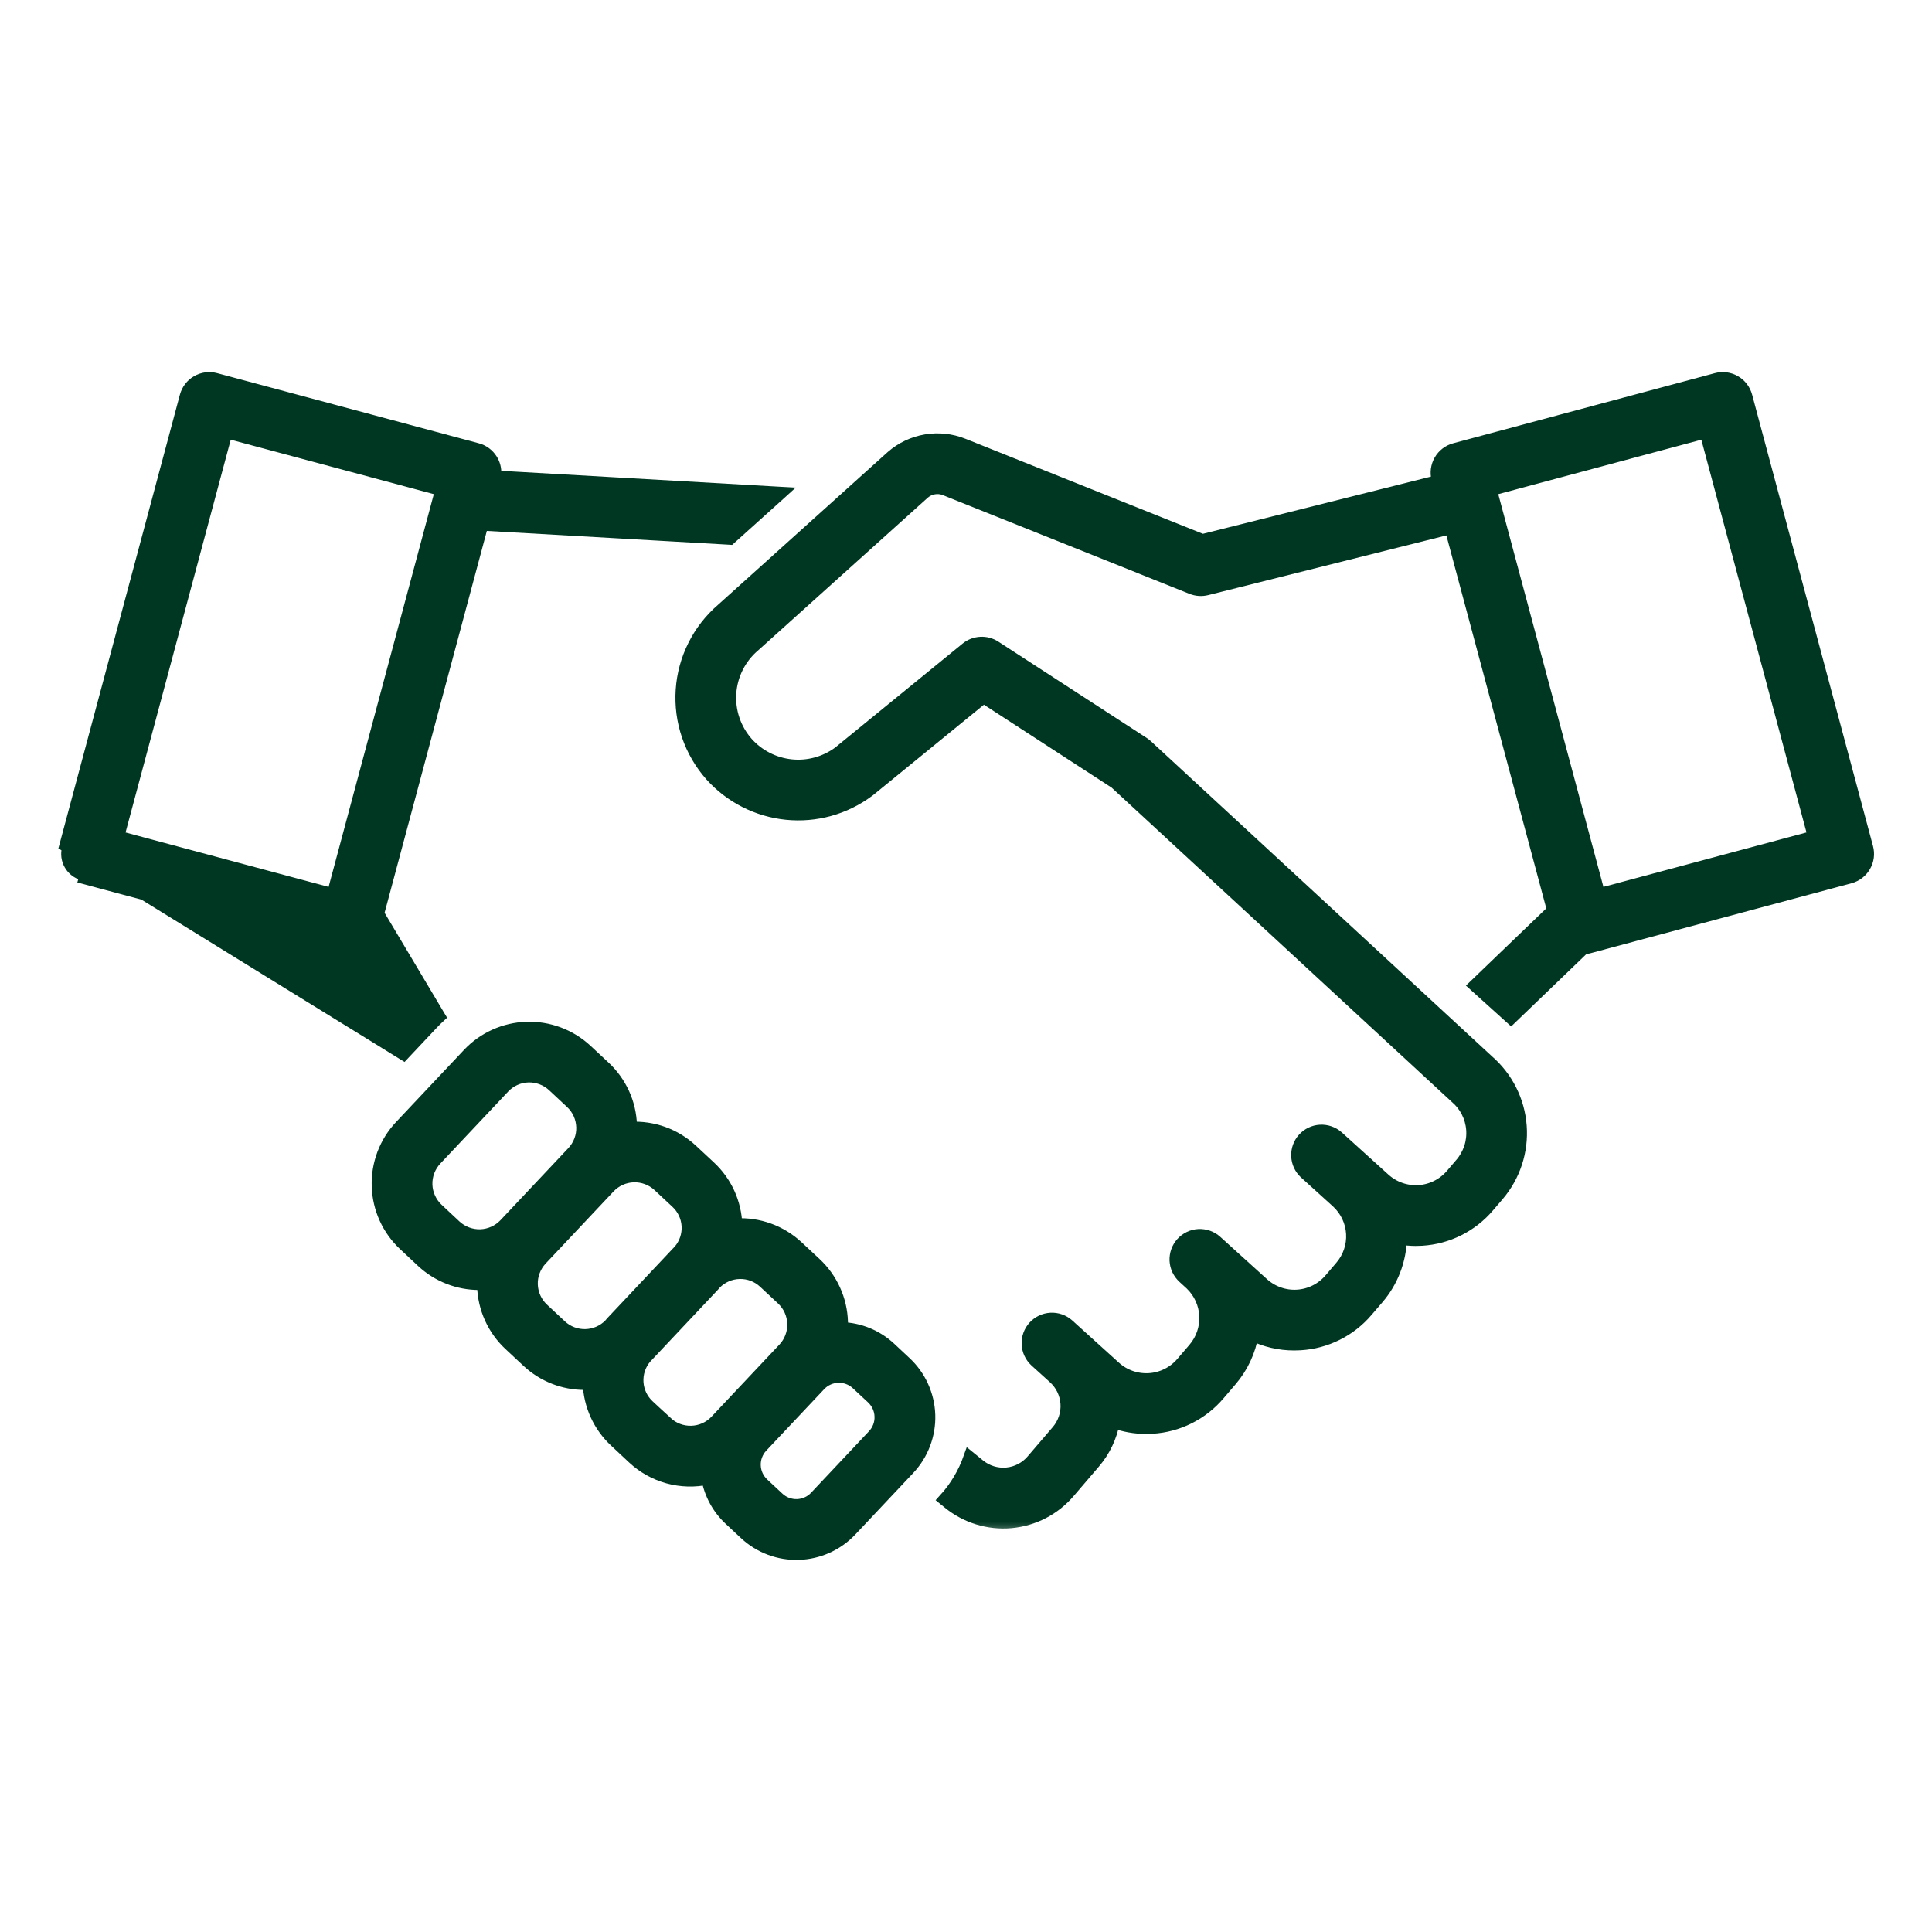
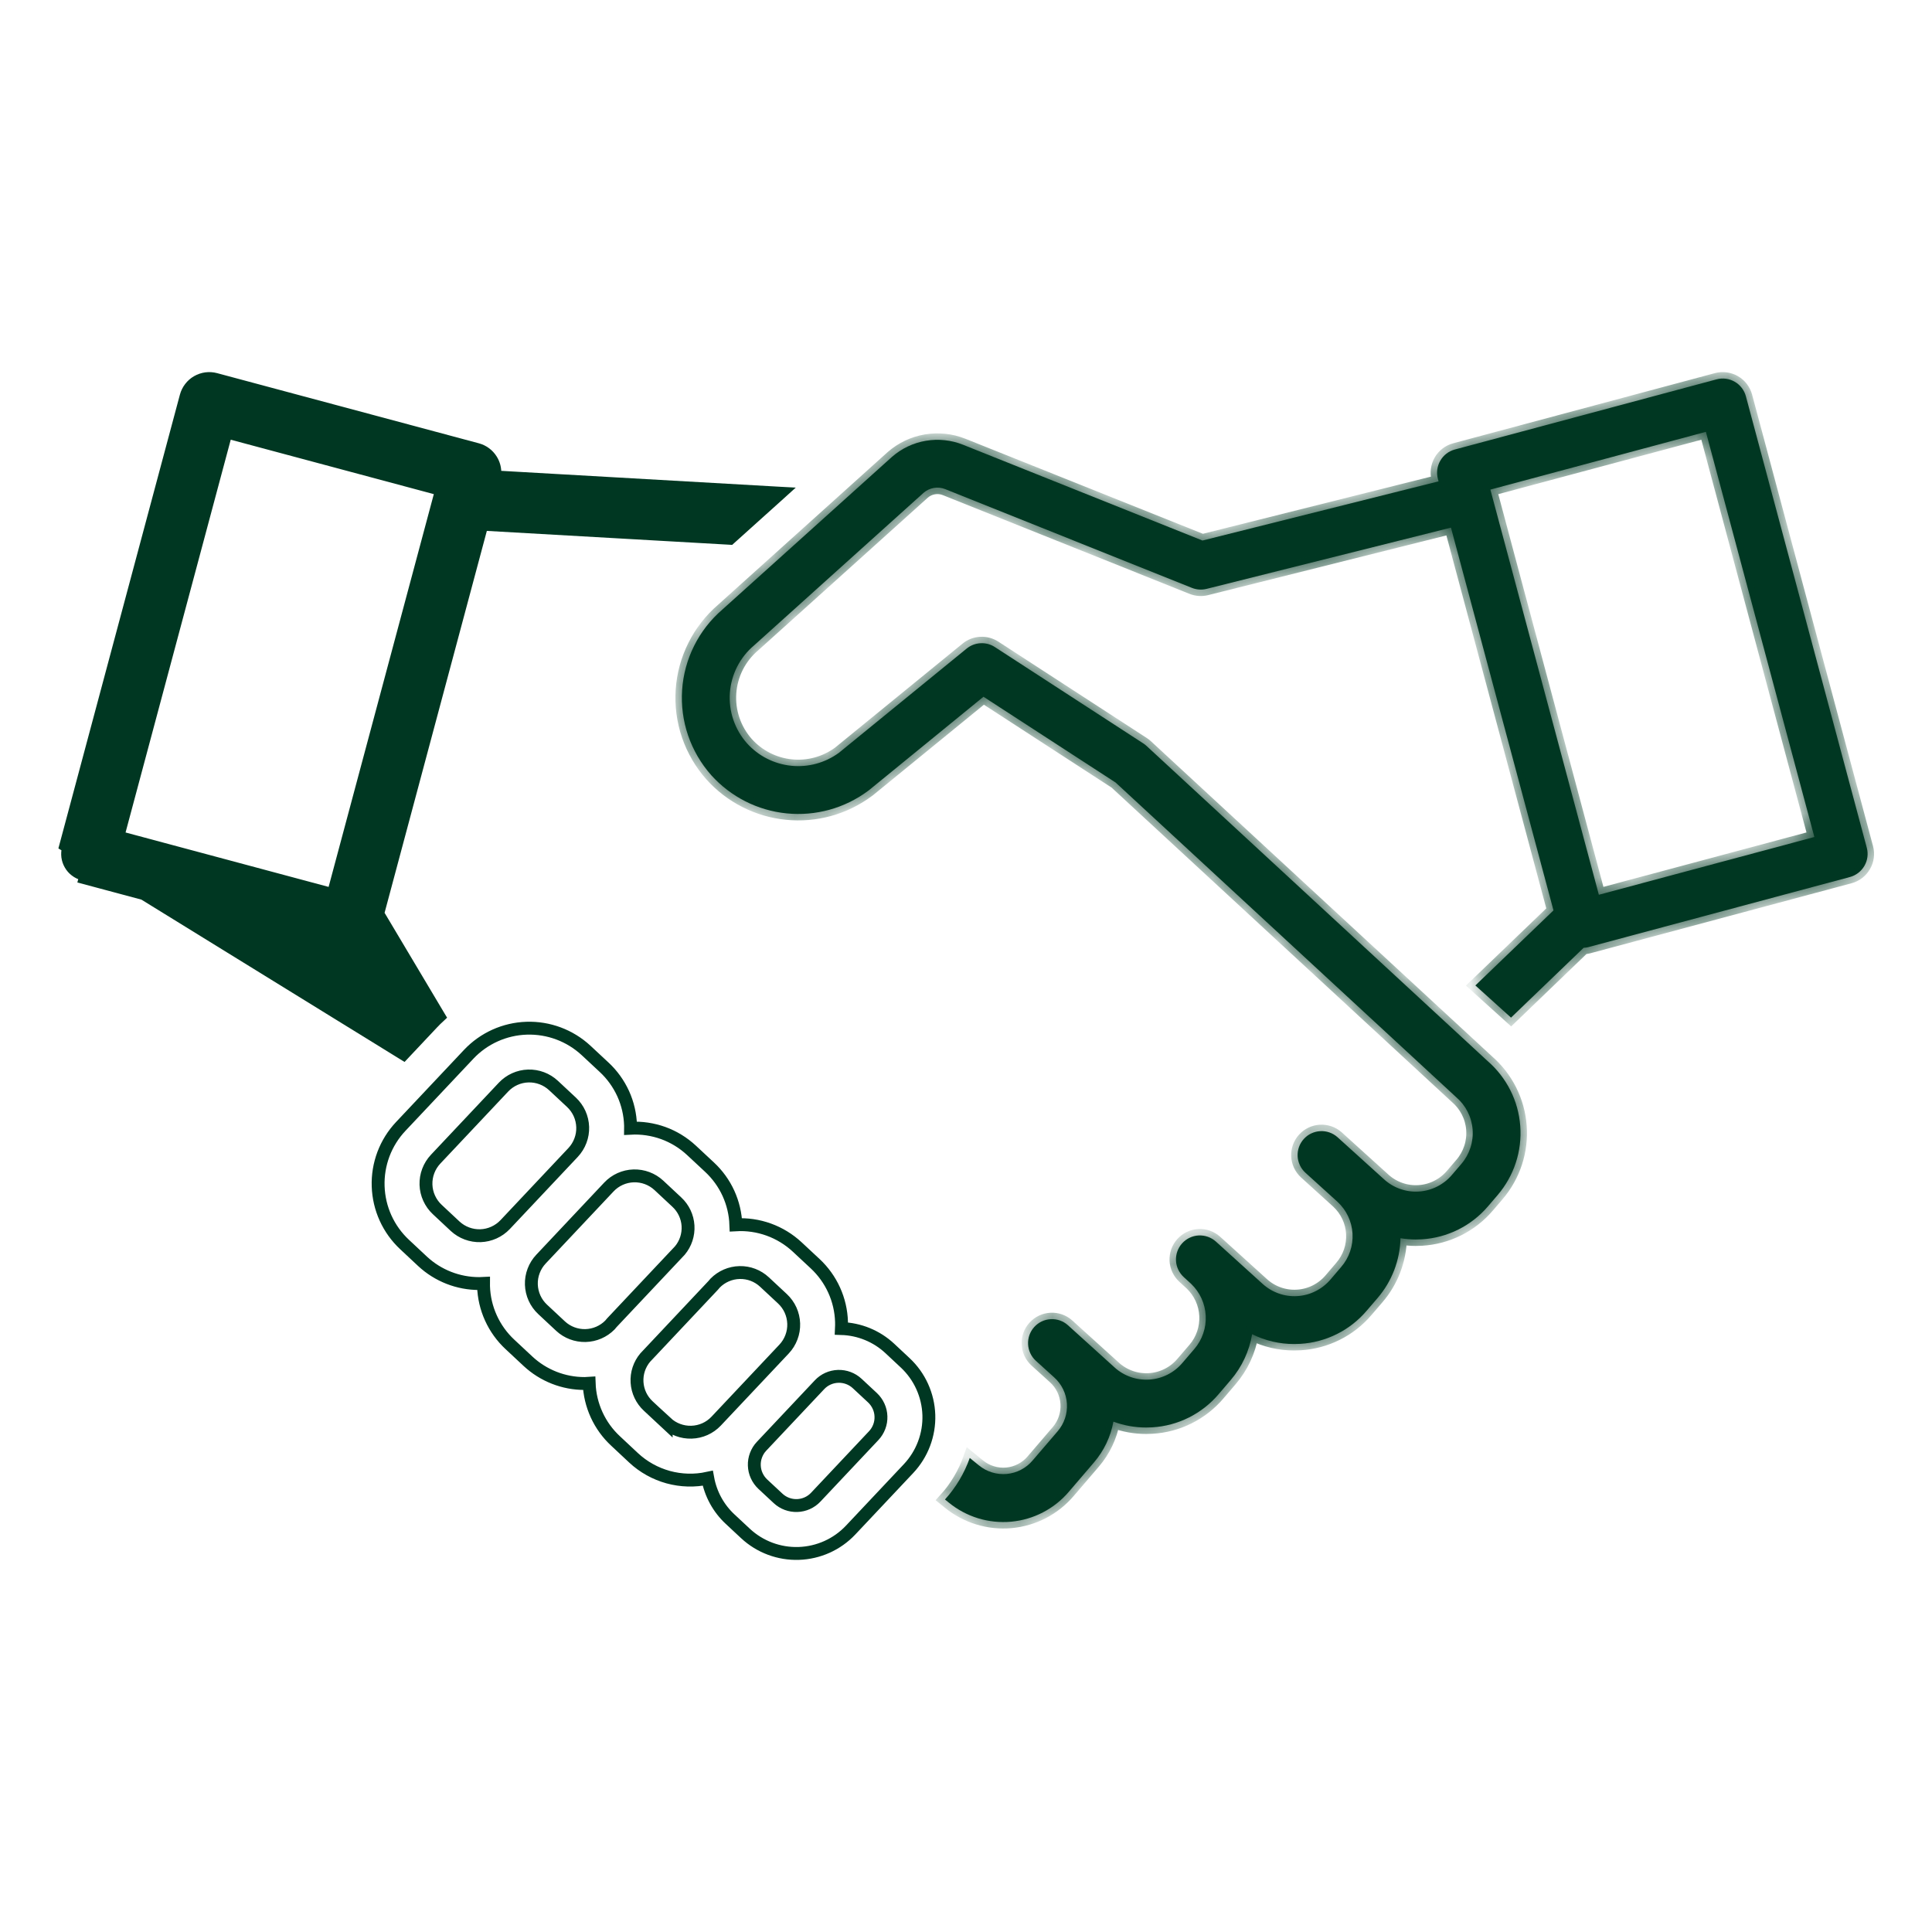
<svg xmlns="http://www.w3.org/2000/svg" width="60" height="60" viewBox="0 0 60 60" fill="none">
  <path d="M12.547 32.852L12.479 32.738L10.539 29.483L2.525 27.335L2.525 27.335L2.551 27.239C2.457 27.213 2.368 27.17 2.291 27.11C2.213 27.051 2.148 26.977 2.1 26.892C2.051 26.808 2.019 26.714 2.006 26.617C1.994 26.52 2 26.422 2.025 26.328L12.547 32.852ZM12.547 32.852L12.638 32.755L13.546 31.79L13.547 31.79C13.578 31.756 13.61 31.727 13.645 31.694C13.662 31.678 13.681 31.661 13.7 31.643L13.758 31.588L13.717 31.52L11.836 28.363L15.044 16.383L22.66 16.817L22.702 16.82L22.733 16.792L24.29 15.391L24.468 15.23L24.228 15.217L15.468 14.717C15.476 14.545 15.432 14.374 15.339 14.228C15.227 14.049 15.051 13.919 14.847 13.864L14.847 13.864L6.717 11.685L6.717 11.685C6.61 11.656 6.499 11.649 6.389 11.663C6.279 11.678 6.173 11.714 6.077 11.769C5.981 11.824 5.897 11.898 5.83 11.986C5.762 12.074 5.713 12.174 5.684 12.281C5.684 12.281 5.684 12.281 5.684 12.281L1.929 26.302L12.547 32.852ZM3.777 25.924L7.095 13.533L13.595 15.275L10.276 27.666L3.777 25.924Z" fill="#003722" stroke="#003722" stroke-width="0.2" />
  <mask id="path-2-outside-1_713_1695" maskUnits="userSpaceOnUse" x="20.176" y="10.756" width="39" height="37" fill="black">
-     <rect fill="white" x="20.176" y="10.756" width="39" height="37" />
    <path d="M57.975 26.328L54.22 12.307C54.195 12.213 54.151 12.124 54.092 12.047C54.032 11.969 53.958 11.904 53.874 11.856C53.789 11.807 53.696 11.775 53.599 11.762C53.502 11.749 53.404 11.756 53.31 11.781L45.181 13.96C44.991 14.011 44.828 14.136 44.73 14.307C44.631 14.478 44.604 14.681 44.655 14.871L44.676 14.949L37.344 16.787L29.908 13.812C29.541 13.665 29.142 13.623 28.753 13.689C28.363 13.755 28 13.928 27.703 14.187L22.434 18.93C22.07 19.243 21.772 19.625 21.558 20.054C21.343 20.483 21.216 20.95 21.184 21.429C21.152 21.907 21.215 22.388 21.37 22.842C21.526 23.296 21.77 23.714 22.088 24.073C22.693 24.746 23.527 25.17 24.428 25.26C25.328 25.351 26.23 25.102 26.957 24.562L26.982 24.544L30.543 21.638L34.646 24.302L45.221 34.072C45.368 34.197 45.489 34.35 45.577 34.522C45.665 34.694 45.718 34.882 45.733 35.075C45.748 35.268 45.725 35.462 45.665 35.645C45.605 35.829 45.51 35.999 45.384 36.146L45.087 36.493C44.959 36.642 44.803 36.764 44.627 36.852C44.452 36.94 44.26 36.992 44.065 37.004C43.869 37.017 43.672 36.99 43.487 36.925C43.301 36.86 43.131 36.759 42.985 36.627L41.533 35.313C41.387 35.184 41.195 35.118 41 35.129C40.805 35.14 40.622 35.227 40.491 35.372C40.359 35.517 40.291 35.708 40.299 35.904C40.308 36.099 40.393 36.283 40.536 36.416L41.537 37.323C41.815 37.58 41.983 37.935 42.004 38.313C42.025 38.691 41.898 39.063 41.65 39.349L41.316 39.74C41.188 39.889 41.032 40.011 40.856 40.099C40.681 40.187 40.489 40.239 40.293 40.251C40.097 40.264 39.901 40.237 39.716 40.172C39.53 40.107 39.36 40.006 39.214 39.874L37.763 38.56C37.69 38.494 37.606 38.444 37.514 38.411C37.422 38.378 37.324 38.364 37.227 38.368C37.129 38.373 37.034 38.397 36.946 38.439C36.857 38.481 36.778 38.54 36.713 38.612C36.647 38.685 36.597 38.769 36.564 38.861C36.531 38.953 36.517 39.051 36.521 39.148C36.526 39.246 36.55 39.342 36.592 39.43C36.634 39.518 36.693 39.597 36.765 39.663L36.994 39.873C37.265 40.133 37.426 40.487 37.445 40.863C37.463 41.238 37.337 41.607 37.093 41.892L36.715 42.333C36.588 42.482 36.432 42.604 36.256 42.692C36.08 42.78 35.889 42.832 35.693 42.844C35.497 42.856 35.3 42.83 35.115 42.765C34.93 42.7 34.759 42.599 34.614 42.467L33.162 41.153C33.015 41.023 32.824 40.957 32.629 40.968C32.433 40.979 32.25 41.067 32.119 41.212C31.988 41.357 31.919 41.548 31.928 41.743C31.936 41.938 32.021 42.123 32.165 42.256L32.739 42.776C32.972 42.986 33.114 43.278 33.134 43.591C33.154 43.904 33.05 44.212 32.846 44.45L32.069 45.356C31.867 45.596 31.578 45.746 31.266 45.775C30.953 45.803 30.642 45.707 30.4 45.508L30.117 45.278C29.948 45.755 29.687 46.194 29.347 46.568L29.463 46.662C30.006 47.107 30.701 47.321 31.4 47.258C32.099 47.194 32.745 46.858 33.199 46.322L33.975 45.416C34.284 45.055 34.492 44.619 34.578 44.151C34.904 44.272 35.248 44.333 35.594 44.333C35.659 44.333 35.723 44.331 35.787 44.327C36.182 44.303 36.567 44.2 36.92 44.023C37.274 43.846 37.588 43.6 37.844 43.299L38.221 42.858C38.568 42.453 38.798 41.961 38.886 41.435C39.292 41.637 39.739 41.741 40.193 41.74C40.257 41.74 40.321 41.738 40.386 41.734C40.78 41.71 41.166 41.607 41.519 41.43C41.873 41.254 42.187 41.007 42.443 40.706L42.778 40.316C43.225 39.797 43.478 39.139 43.493 38.454C43.649 38.48 43.806 38.493 43.964 38.494C44.028 38.494 44.092 38.492 44.157 38.488C44.551 38.464 44.937 38.361 45.29 38.184C45.644 38.007 45.958 37.761 46.214 37.46L46.511 37.113C47.019 36.519 47.272 35.748 47.213 34.968C47.155 34.188 46.79 33.464 46.199 32.952L35.607 23.166C35.576 23.137 35.542 23.111 35.507 23.088L30.895 20.094C30.764 20.009 30.608 19.967 30.451 19.976C30.294 19.984 30.143 20.042 30.021 20.142L26.053 23.379C25.625 23.692 25.096 23.836 24.569 23.781C24.041 23.726 23.553 23.478 23.198 23.083C23.01 22.871 22.866 22.623 22.775 22.355C22.683 22.086 22.647 21.802 22.667 21.519C22.687 21.236 22.764 20.96 22.892 20.707C23.021 20.454 23.198 20.229 23.415 20.046L28.684 15.303C28.775 15.225 28.886 15.173 29.004 15.153C29.123 15.133 29.244 15.146 29.356 15.191L37.016 18.257C37.161 18.315 37.321 18.326 37.472 18.288L45.061 16.386L48.245 28.273L45.819 30.604L46.926 31.603L49.181 29.435C49.227 29.433 49.274 29.427 49.32 29.416L57.449 27.237C57.639 27.186 57.801 27.062 57.9 26.891C57.999 26.721 58.026 26.518 57.975 26.328ZM49.654 27.788L46.285 15.205L52.978 13.411L56.347 25.994L49.654 27.788Z" />
  </mask>
  <path d="M57.975 26.328L54.22 12.307C54.195 12.213 54.151 12.124 54.092 12.047C54.032 11.969 53.958 11.904 53.874 11.856C53.789 11.807 53.696 11.775 53.599 11.762C53.502 11.749 53.404 11.756 53.31 11.781L45.181 13.96C44.991 14.011 44.828 14.136 44.73 14.307C44.631 14.478 44.604 14.681 44.655 14.871L44.676 14.949L37.344 16.787L29.908 13.812C29.541 13.665 29.142 13.623 28.753 13.689C28.363 13.755 28 13.928 27.703 14.187L22.434 18.93C22.07 19.243 21.772 19.625 21.558 20.054C21.343 20.483 21.216 20.95 21.184 21.429C21.152 21.907 21.215 22.388 21.37 22.842C21.526 23.296 21.77 23.714 22.088 24.073C22.693 24.746 23.527 25.17 24.428 25.26C25.328 25.351 26.23 25.102 26.957 24.562L26.982 24.544L30.543 21.638L34.646 24.302L45.221 34.072C45.368 34.197 45.489 34.35 45.577 34.522C45.665 34.694 45.718 34.882 45.733 35.075C45.748 35.268 45.725 35.462 45.665 35.645C45.605 35.829 45.51 35.999 45.384 36.146L45.087 36.493C44.959 36.642 44.803 36.764 44.627 36.852C44.452 36.94 44.26 36.992 44.065 37.004C43.869 37.017 43.672 36.99 43.487 36.925C43.301 36.86 43.131 36.759 42.985 36.627L41.533 35.313C41.387 35.184 41.195 35.118 41 35.129C40.805 35.14 40.622 35.227 40.491 35.372C40.359 35.517 40.291 35.708 40.299 35.904C40.308 36.099 40.393 36.283 40.536 36.416L41.537 37.323C41.815 37.58 41.983 37.935 42.004 38.313C42.025 38.691 41.898 39.063 41.65 39.349L41.316 39.74C41.188 39.889 41.032 40.011 40.856 40.099C40.681 40.187 40.489 40.239 40.293 40.251C40.097 40.264 39.901 40.237 39.716 40.172C39.53 40.107 39.36 40.006 39.214 39.874L37.763 38.56C37.69 38.494 37.606 38.444 37.514 38.411C37.422 38.378 37.324 38.364 37.227 38.368C37.129 38.373 37.034 38.397 36.946 38.439C36.857 38.481 36.778 38.54 36.713 38.612C36.647 38.685 36.597 38.769 36.564 38.861C36.531 38.953 36.517 39.051 36.521 39.148C36.526 39.246 36.55 39.342 36.592 39.43C36.634 39.518 36.693 39.597 36.765 39.663L36.994 39.873C37.265 40.133 37.426 40.487 37.445 40.863C37.463 41.238 37.337 41.607 37.093 41.892L36.715 42.333C36.588 42.482 36.432 42.604 36.256 42.692C36.08 42.78 35.889 42.832 35.693 42.844C35.497 42.856 35.3 42.83 35.115 42.765C34.93 42.7 34.759 42.599 34.614 42.467L33.162 41.153C33.015 41.023 32.824 40.957 32.629 40.968C32.433 40.979 32.25 41.067 32.119 41.212C31.988 41.357 31.919 41.548 31.928 41.743C31.936 41.938 32.021 42.123 32.165 42.256L32.739 42.776C32.972 42.986 33.114 43.278 33.134 43.591C33.154 43.904 33.05 44.212 32.846 44.45L32.069 45.356C31.867 45.596 31.578 45.746 31.266 45.775C30.953 45.803 30.642 45.707 30.4 45.508L30.117 45.278C29.948 45.755 29.687 46.194 29.347 46.568L29.463 46.662C30.006 47.107 30.701 47.321 31.4 47.258C32.099 47.194 32.745 46.858 33.199 46.322L33.975 45.416C34.284 45.055 34.492 44.619 34.578 44.151C34.904 44.272 35.248 44.333 35.594 44.333C35.659 44.333 35.723 44.331 35.787 44.327C36.182 44.303 36.567 44.2 36.92 44.023C37.274 43.846 37.588 43.6 37.844 43.299L38.221 42.858C38.568 42.453 38.798 41.961 38.886 41.435C39.292 41.637 39.739 41.741 40.193 41.74C40.257 41.74 40.321 41.738 40.386 41.734C40.78 41.71 41.166 41.607 41.519 41.43C41.873 41.254 42.187 41.007 42.443 40.706L42.778 40.316C43.225 39.797 43.478 39.139 43.493 38.454C43.649 38.48 43.806 38.493 43.964 38.494C44.028 38.494 44.092 38.492 44.157 38.488C44.551 38.464 44.937 38.361 45.29 38.184C45.644 38.007 45.958 37.761 46.214 37.46L46.511 37.113C47.019 36.519 47.272 35.748 47.213 34.968C47.155 34.188 46.79 33.464 46.199 32.952L35.607 23.166C35.576 23.137 35.542 23.111 35.507 23.088L30.895 20.094C30.764 20.009 30.608 19.967 30.451 19.976C30.294 19.984 30.143 20.042 30.021 20.142L26.053 23.379C25.625 23.692 25.096 23.836 24.569 23.781C24.041 23.726 23.553 23.478 23.198 23.083C23.01 22.871 22.866 22.623 22.775 22.355C22.683 22.086 22.647 21.802 22.667 21.519C22.687 21.236 22.764 20.96 22.892 20.707C23.021 20.454 23.198 20.229 23.415 20.046L28.684 15.303C28.775 15.225 28.886 15.173 29.004 15.153C29.123 15.133 29.244 15.146 29.356 15.191L37.016 18.257C37.161 18.315 37.321 18.326 37.472 18.288L45.061 16.386L48.245 28.273L45.819 30.604L46.926 31.603L49.181 29.435C49.227 29.433 49.274 29.427 49.32 29.416L57.449 27.237C57.639 27.186 57.801 27.062 57.9 26.891C57.999 26.721 58.026 26.518 57.975 26.328ZM49.654 27.788L46.285 15.205L52.978 13.411L56.347 25.994L49.654 27.788Z" fill="#003722" />
  <path d="M57.975 26.328L54.22 12.307C54.195 12.213 54.151 12.124 54.092 12.047C54.032 11.969 53.958 11.904 53.874 11.856C53.789 11.807 53.696 11.775 53.599 11.762C53.502 11.749 53.404 11.756 53.31 11.781L45.181 13.96C44.991 14.011 44.828 14.136 44.73 14.307C44.631 14.478 44.604 14.681 44.655 14.871L44.676 14.949L37.344 16.787L29.908 13.812C29.541 13.665 29.142 13.623 28.753 13.689C28.363 13.755 28 13.928 27.703 14.187L22.434 18.93C22.07 19.243 21.772 19.625 21.558 20.054C21.343 20.483 21.216 20.95 21.184 21.429C21.152 21.907 21.215 22.388 21.37 22.842C21.526 23.296 21.77 23.714 22.088 24.073C22.693 24.746 23.527 25.17 24.428 25.26C25.328 25.351 26.23 25.102 26.957 24.562L26.982 24.544L30.543 21.638L34.646 24.302L45.221 34.072C45.368 34.197 45.489 34.35 45.577 34.522C45.665 34.694 45.718 34.882 45.733 35.075C45.748 35.268 45.725 35.462 45.665 35.645C45.605 35.829 45.51 35.999 45.384 36.146L45.087 36.493C44.959 36.642 44.803 36.764 44.627 36.852C44.452 36.94 44.26 36.992 44.065 37.004C43.869 37.017 43.672 36.99 43.487 36.925C43.301 36.86 43.131 36.759 42.985 36.627L41.533 35.313C41.387 35.184 41.195 35.118 41 35.129C40.805 35.14 40.622 35.227 40.491 35.372C40.359 35.517 40.291 35.708 40.299 35.904C40.308 36.099 40.393 36.283 40.536 36.416L41.537 37.323C41.815 37.58 41.983 37.935 42.004 38.313C42.025 38.691 41.898 39.063 41.65 39.349L41.316 39.74C41.188 39.889 41.032 40.011 40.856 40.099C40.681 40.187 40.489 40.239 40.293 40.251C40.097 40.264 39.901 40.237 39.716 40.172C39.53 40.107 39.36 40.006 39.214 39.874L37.763 38.56C37.69 38.494 37.606 38.444 37.514 38.411C37.422 38.378 37.324 38.364 37.227 38.368C37.129 38.373 37.034 38.397 36.946 38.439C36.857 38.481 36.778 38.54 36.713 38.612C36.647 38.685 36.597 38.769 36.564 38.861C36.531 38.953 36.517 39.051 36.521 39.148C36.526 39.246 36.55 39.342 36.592 39.43C36.634 39.518 36.693 39.597 36.765 39.663L36.994 39.873C37.265 40.133 37.426 40.487 37.445 40.863C37.463 41.238 37.337 41.607 37.093 41.892L36.715 42.333C36.588 42.482 36.432 42.604 36.256 42.692C36.08 42.78 35.889 42.832 35.693 42.844C35.497 42.856 35.3 42.83 35.115 42.765C34.93 42.7 34.759 42.599 34.614 42.467L33.162 41.153C33.015 41.023 32.824 40.957 32.629 40.968C32.433 40.979 32.25 41.067 32.119 41.212C31.988 41.357 31.919 41.548 31.928 41.743C31.936 41.938 32.021 42.123 32.165 42.256L32.739 42.776C32.972 42.986 33.114 43.278 33.134 43.591C33.154 43.904 33.05 44.212 32.846 44.45L32.069 45.356C31.867 45.596 31.578 45.746 31.266 45.775C30.953 45.803 30.642 45.707 30.4 45.508L30.117 45.278C29.948 45.755 29.687 46.194 29.347 46.568L29.463 46.662C30.006 47.107 30.701 47.321 31.4 47.258C32.099 47.194 32.745 46.858 33.199 46.322L33.975 45.416C34.284 45.055 34.492 44.619 34.578 44.151C34.904 44.272 35.248 44.333 35.594 44.333C35.659 44.333 35.723 44.331 35.787 44.327C36.182 44.303 36.567 44.2 36.92 44.023C37.274 43.846 37.588 43.6 37.844 43.299L38.221 42.858C38.568 42.453 38.798 41.961 38.886 41.435C39.292 41.637 39.739 41.741 40.193 41.74C40.257 41.74 40.321 41.738 40.386 41.734C40.78 41.71 41.166 41.607 41.519 41.43C41.873 41.254 42.187 41.007 42.443 40.706L42.778 40.316C43.225 39.797 43.478 39.139 43.493 38.454C43.649 38.48 43.806 38.493 43.964 38.494C44.028 38.494 44.092 38.492 44.157 38.488C44.551 38.464 44.937 38.361 45.29 38.184C45.644 38.007 45.958 37.761 46.214 37.46L46.511 37.113C47.019 36.519 47.272 35.748 47.213 34.968C47.155 34.188 46.79 33.464 46.199 32.952L35.607 23.166C35.576 23.137 35.542 23.111 35.507 23.088L30.895 20.094C30.764 20.009 30.608 19.967 30.451 19.976C30.294 19.984 30.143 20.042 30.021 20.142L26.053 23.379C25.625 23.692 25.096 23.836 24.569 23.781C24.041 23.726 23.553 23.478 23.198 23.083C23.01 22.871 22.866 22.623 22.775 22.355C22.683 22.086 22.647 21.802 22.667 21.519C22.687 21.236 22.764 20.96 22.892 20.707C23.021 20.454 23.198 20.229 23.415 20.046L28.684 15.303C28.775 15.225 28.886 15.173 29.004 15.153C29.123 15.133 29.244 15.146 29.356 15.191L37.016 18.257C37.161 18.315 37.321 18.326 37.472 18.288L45.061 16.386L48.245 28.273L45.819 30.604L46.926 31.603L49.181 29.435C49.227 29.433 49.274 29.427 49.32 29.416L57.449 27.237C57.639 27.186 57.801 27.062 57.9 26.891C57.999 26.721 58.026 26.518 57.975 26.328ZM49.654 27.788L46.285 15.205L52.978 13.411L56.347 25.994L49.654 27.788Z" stroke="#003722" stroke-width="0.4" mask="url(#path-2-outside-1_713_1695)" />
  <mask id="path-3-outside-2_713_1695" maskUnits="userSpaceOnUse" x="10.742" y="30.931" width="19" height="18" fill="black">
    <rect fill="white" x="10.742" y="30.931" width="19" height="18" />
    <path d="M27.633 41.876C27.224 41.495 26.69 41.276 26.131 41.259C26.134 41.191 26.137 41.122 26.134 41.052C26.124 40.711 26.046 40.375 25.905 40.065C25.764 39.754 25.562 39.474 25.312 39.242L24.755 38.723C24.5 38.487 24.201 38.304 23.874 38.186C23.547 38.068 23.2 38.017 22.853 38.037C22.841 37.699 22.762 37.366 22.622 37.059C22.481 36.751 22.28 36.474 22.032 36.244L21.475 35.725C21.221 35.489 20.923 35.306 20.598 35.188C20.272 35.071 19.926 35.019 19.58 35.038C19.58 35.009 19.583 34.981 19.582 34.952C19.572 34.611 19.494 34.275 19.353 33.964C19.211 33.654 19.01 33.374 18.759 33.142L18.202 32.623C17.701 32.158 17.037 31.91 16.354 31.932C15.671 31.954 15.025 32.245 14.556 32.742L12.446 34.982C12.212 35.23 12.03 35.522 11.909 35.841C11.789 36.161 11.732 36.5 11.744 36.841C11.755 37.182 11.833 37.518 11.974 37.828C12.115 38.139 12.316 38.418 12.566 38.651L13.123 39.172C13.602 39.617 14.232 39.864 14.886 39.862C14.93 39.862 14.974 39.858 15.018 39.856C15.018 39.885 15.016 39.914 15.017 39.944C15.027 40.285 15.105 40.621 15.246 40.931C15.387 41.242 15.589 41.522 15.839 41.754L16.396 42.274C16.875 42.72 17.505 42.968 18.159 42.966C18.205 42.966 18.251 42.962 18.297 42.959C18.309 43.298 18.388 43.63 18.529 43.938C18.67 44.246 18.87 44.523 19.119 44.753L19.676 45.274C19.98 45.558 20.349 45.763 20.75 45.874C21.151 45.984 21.573 45.996 21.98 45.908C22.069 46.397 22.313 46.844 22.677 47.181L23.152 47.624C23.601 48.041 24.195 48.263 24.806 48.243C25.418 48.223 25.997 47.963 26.417 47.518L28.217 45.607C28.426 45.384 28.589 45.123 28.697 44.837C28.805 44.551 28.856 44.247 28.846 43.942C28.836 43.637 28.765 43.336 28.639 43.058C28.513 42.78 28.333 42.53 28.11 42.322L27.633 41.876ZM14.136 38.083L13.579 37.562C13.473 37.463 13.388 37.344 13.328 37.212C13.267 37.08 13.234 36.937 13.229 36.792C13.225 36.646 13.248 36.502 13.3 36.366C13.351 36.23 13.429 36.106 13.528 36L15.638 33.76C15.838 33.549 16.113 33.425 16.403 33.416C16.694 33.407 16.976 33.513 17.189 33.711L17.746 34.231C17.852 34.33 17.938 34.449 17.998 34.581C18.058 34.713 18.091 34.856 18.096 35.001C18.101 35.146 18.077 35.29 18.025 35.426C17.974 35.562 17.896 35.686 17.797 35.792L15.688 38.031C15.488 38.242 15.213 38.366 14.923 38.376C14.632 38.385 14.35 38.28 14.136 38.083ZM17.41 41.185L16.852 40.664C16.746 40.565 16.66 40.446 16.6 40.314C16.54 40.182 16.507 40.039 16.502 39.894C16.497 39.749 16.521 39.604 16.573 39.468C16.624 39.332 16.702 39.208 16.802 39.102L18.911 36.862C19.11 36.651 19.386 36.527 19.676 36.518C19.966 36.509 20.249 36.614 20.462 36.812L21.019 37.332C21.225 37.523 21.35 37.786 21.367 38.066C21.384 38.347 21.293 38.623 21.112 38.838L21.108 38.842L18.999 41.081C18.978 41.104 18.96 41.127 18.941 41.15C18.74 41.353 18.468 41.47 18.182 41.477C17.896 41.483 17.619 41.379 17.41 41.185ZM20.689 44.184L20.132 43.665C19.926 43.474 19.801 43.211 19.784 42.931C19.766 42.65 19.858 42.374 20.039 42.159L20.043 42.155L22.152 39.915C22.172 39.894 22.19 39.87 22.21 39.847C22.411 39.644 22.683 39.526 22.969 39.52C23.255 39.513 23.532 39.619 23.741 39.814L24.299 40.334C24.405 40.433 24.491 40.552 24.551 40.684C24.611 40.817 24.644 40.959 24.649 41.105C24.654 41.25 24.63 41.395 24.578 41.53C24.527 41.666 24.449 41.791 24.35 41.896L22.24 44.136C22.04 44.347 21.765 44.47 21.474 44.478C21.184 44.487 20.902 44.381 20.689 44.183V44.184ZM27.134 44.585L25.334 46.496C25.184 46.656 24.976 46.749 24.757 46.756C24.538 46.763 24.325 46.684 24.165 46.535L23.689 46.092C23.61 46.017 23.545 45.927 23.5 45.828C23.454 45.728 23.429 45.62 23.426 45.511C23.422 45.402 23.44 45.293 23.479 45.191C23.518 45.088 23.576 44.994 23.651 44.915L25.451 43.004C25.601 42.844 25.808 42.751 26.028 42.744C26.247 42.737 26.46 42.816 26.62 42.965L27.096 43.408C27.176 43.483 27.24 43.573 27.285 43.672C27.331 43.772 27.356 43.879 27.359 43.989C27.363 44.098 27.345 44.207 27.306 44.309C27.267 44.412 27.209 44.505 27.134 44.585H27.134Z" />
  </mask>
-   <path d="M27.633 41.876C27.224 41.495 26.69 41.276 26.131 41.259C26.134 41.191 26.137 41.122 26.134 41.052C26.124 40.711 26.046 40.375 25.905 40.065C25.764 39.754 25.562 39.474 25.312 39.242L24.755 38.723C24.5 38.487 24.201 38.304 23.874 38.186C23.547 38.068 23.2 38.017 22.853 38.037C22.841 37.699 22.762 37.366 22.622 37.059C22.481 36.751 22.28 36.474 22.032 36.244L21.475 35.725C21.221 35.489 20.923 35.306 20.598 35.188C20.272 35.071 19.926 35.019 19.58 35.038C19.58 35.009 19.583 34.981 19.582 34.952C19.572 34.611 19.494 34.275 19.353 33.964C19.211 33.654 19.01 33.374 18.759 33.142L18.202 32.623C17.701 32.158 17.037 31.91 16.354 31.932C15.671 31.954 15.025 32.245 14.556 32.742L12.446 34.982C12.212 35.23 12.03 35.522 11.909 35.841C11.789 36.161 11.732 36.5 11.744 36.841C11.755 37.182 11.833 37.518 11.974 37.828C12.115 38.139 12.316 38.418 12.566 38.651L13.123 39.172C13.602 39.617 14.232 39.864 14.886 39.862C14.93 39.862 14.974 39.858 15.018 39.856C15.018 39.885 15.016 39.914 15.017 39.944C15.027 40.285 15.105 40.621 15.246 40.931C15.387 41.242 15.589 41.522 15.839 41.754L16.396 42.274C16.875 42.72 17.505 42.968 18.159 42.966C18.205 42.966 18.251 42.962 18.297 42.959C18.309 43.298 18.388 43.63 18.529 43.938C18.67 44.246 18.87 44.523 19.119 44.753L19.676 45.274C19.98 45.558 20.349 45.763 20.75 45.874C21.151 45.984 21.573 45.996 21.98 45.908C22.069 46.397 22.313 46.844 22.677 47.181L23.152 47.624C23.601 48.041 24.195 48.263 24.806 48.243C25.418 48.223 25.997 47.963 26.417 47.518L28.217 45.607C28.426 45.384 28.589 45.123 28.697 44.837C28.805 44.551 28.856 44.247 28.846 43.942C28.836 43.637 28.765 43.336 28.639 43.058C28.513 42.78 28.333 42.53 28.11 42.322L27.633 41.876ZM14.136 38.083L13.579 37.562C13.473 37.463 13.388 37.344 13.328 37.212C13.267 37.08 13.234 36.937 13.229 36.792C13.225 36.646 13.248 36.502 13.3 36.366C13.351 36.23 13.429 36.106 13.528 36L15.638 33.76C15.838 33.549 16.113 33.425 16.403 33.416C16.694 33.407 16.976 33.513 17.189 33.711L17.746 34.231C17.852 34.33 17.938 34.449 17.998 34.581C18.058 34.713 18.091 34.856 18.096 35.001C18.101 35.146 18.077 35.29 18.025 35.426C17.974 35.562 17.896 35.686 17.797 35.792L15.688 38.031C15.488 38.242 15.213 38.366 14.923 38.376C14.632 38.385 14.35 38.28 14.136 38.083ZM17.41 41.185L16.852 40.664C16.746 40.565 16.66 40.446 16.6 40.314C16.54 40.182 16.507 40.039 16.502 39.894C16.497 39.749 16.521 39.604 16.573 39.468C16.624 39.332 16.702 39.208 16.802 39.102L18.911 36.862C19.11 36.651 19.386 36.527 19.676 36.518C19.966 36.509 20.249 36.614 20.462 36.812L21.019 37.332C21.225 37.523 21.35 37.786 21.367 38.066C21.384 38.347 21.293 38.623 21.112 38.838L21.108 38.842L18.999 41.081C18.978 41.104 18.96 41.127 18.941 41.15C18.74 41.353 18.468 41.47 18.182 41.477C17.896 41.483 17.619 41.379 17.41 41.185ZM20.689 44.184L20.132 43.665C19.926 43.474 19.801 43.211 19.784 42.931C19.766 42.65 19.858 42.374 20.039 42.159L20.043 42.155L22.152 39.915C22.172 39.894 22.19 39.87 22.21 39.847C22.411 39.644 22.683 39.526 22.969 39.52C23.255 39.513 23.532 39.619 23.741 39.814L24.299 40.334C24.405 40.433 24.491 40.552 24.551 40.684C24.611 40.817 24.644 40.959 24.649 41.105C24.654 41.25 24.63 41.395 24.578 41.53C24.527 41.666 24.449 41.791 24.35 41.896L22.24 44.136C22.04 44.347 21.765 44.47 21.474 44.478C21.184 44.487 20.902 44.381 20.689 44.183V44.184ZM27.134 44.585L25.334 46.496C25.184 46.656 24.976 46.749 24.757 46.756C24.538 46.763 24.325 46.684 24.165 46.535L23.689 46.092C23.61 46.017 23.545 45.927 23.5 45.828C23.454 45.728 23.429 45.62 23.426 45.511C23.422 45.402 23.44 45.293 23.479 45.191C23.518 45.088 23.576 44.994 23.651 44.915L25.451 43.004C25.601 42.844 25.808 42.751 26.028 42.744C26.247 42.737 26.46 42.816 26.62 42.965L27.096 43.408C27.176 43.483 27.24 43.573 27.285 43.672C27.331 43.772 27.356 43.879 27.359 43.989C27.363 44.098 27.345 44.207 27.306 44.309C27.267 44.412 27.209 44.505 27.134 44.585H27.134Z" fill="#003722" />
  <path d="M27.633 41.876C27.224 41.495 26.69 41.276 26.131 41.259C26.134 41.191 26.137 41.122 26.134 41.052C26.124 40.711 26.046 40.375 25.905 40.065C25.764 39.754 25.562 39.474 25.312 39.242L24.755 38.723C24.5 38.487 24.201 38.304 23.874 38.186C23.547 38.068 23.2 38.017 22.853 38.037C22.841 37.699 22.762 37.366 22.622 37.059C22.481 36.751 22.28 36.474 22.032 36.244L21.475 35.725C21.221 35.489 20.923 35.306 20.598 35.188C20.272 35.071 19.926 35.019 19.58 35.038C19.58 35.009 19.583 34.981 19.582 34.952C19.572 34.611 19.494 34.275 19.353 33.964C19.211 33.654 19.01 33.374 18.759 33.142L18.202 32.623C17.701 32.158 17.037 31.91 16.354 31.932C15.671 31.954 15.025 32.245 14.556 32.742L12.446 34.982C12.212 35.23 12.03 35.522 11.909 35.841C11.789 36.161 11.732 36.5 11.744 36.841C11.755 37.182 11.833 37.518 11.974 37.828C12.115 38.139 12.316 38.418 12.566 38.651L13.123 39.172C13.602 39.617 14.232 39.864 14.886 39.862C14.93 39.862 14.974 39.858 15.018 39.856C15.018 39.885 15.016 39.914 15.017 39.944C15.027 40.285 15.105 40.621 15.246 40.931C15.387 41.242 15.589 41.522 15.839 41.754L16.396 42.274C16.875 42.72 17.505 42.968 18.159 42.966C18.205 42.966 18.251 42.962 18.297 42.959C18.309 43.298 18.388 43.63 18.529 43.938C18.67 44.246 18.87 44.523 19.119 44.753L19.676 45.274C19.98 45.558 20.349 45.763 20.75 45.874C21.151 45.984 21.573 45.996 21.98 45.908C22.069 46.397 22.313 46.844 22.677 47.181L23.152 47.624C23.601 48.041 24.195 48.263 24.806 48.243C25.418 48.223 25.997 47.963 26.417 47.518L28.217 45.607C28.426 45.384 28.589 45.123 28.697 44.837C28.805 44.551 28.856 44.247 28.846 43.942C28.836 43.637 28.765 43.336 28.639 43.058C28.513 42.78 28.333 42.53 28.11 42.322L27.633 41.876ZM14.136 38.083L13.579 37.562C13.473 37.463 13.388 37.344 13.328 37.212C13.267 37.08 13.234 36.937 13.229 36.792C13.225 36.646 13.248 36.502 13.3 36.366C13.351 36.23 13.429 36.106 13.528 36L15.638 33.76C15.838 33.549 16.113 33.425 16.403 33.416C16.694 33.407 16.976 33.513 17.189 33.711L17.746 34.231C17.852 34.33 17.938 34.449 17.998 34.581C18.058 34.713 18.091 34.856 18.096 35.001C18.101 35.146 18.077 35.29 18.025 35.426C17.974 35.562 17.896 35.686 17.797 35.792L15.688 38.031C15.488 38.242 15.213 38.366 14.923 38.376C14.632 38.385 14.35 38.28 14.136 38.083ZM17.41 41.185L16.852 40.664C16.746 40.565 16.66 40.446 16.6 40.314C16.54 40.182 16.507 40.039 16.502 39.894C16.497 39.749 16.521 39.604 16.573 39.468C16.624 39.332 16.702 39.208 16.802 39.102L18.911 36.862C19.11 36.651 19.386 36.527 19.676 36.518C19.966 36.509 20.249 36.614 20.462 36.812L21.019 37.332C21.225 37.523 21.35 37.786 21.367 38.066C21.384 38.347 21.293 38.623 21.112 38.838L21.108 38.842L18.999 41.081C18.978 41.104 18.96 41.127 18.941 41.15C18.74 41.353 18.468 41.47 18.182 41.477C17.896 41.483 17.619 41.379 17.41 41.185ZM20.689 44.184L20.132 43.665C19.926 43.474 19.801 43.211 19.784 42.931C19.766 42.65 19.858 42.374 20.039 42.159L20.043 42.155L22.152 39.915C22.172 39.894 22.19 39.87 22.21 39.847C22.411 39.644 22.683 39.526 22.969 39.52C23.255 39.513 23.532 39.619 23.741 39.814L24.299 40.334C24.405 40.433 24.491 40.552 24.551 40.684C24.611 40.817 24.644 40.959 24.649 41.105C24.654 41.25 24.63 41.395 24.578 41.53C24.527 41.666 24.449 41.791 24.35 41.896L22.24 44.136C22.04 44.347 21.765 44.47 21.474 44.478C21.184 44.487 20.902 44.381 20.689 44.183V44.184ZM27.134 44.585L25.334 46.496C25.184 46.656 24.976 46.749 24.757 46.756C24.538 46.763 24.325 46.684 24.165 46.535L23.689 46.092C23.61 46.017 23.545 45.927 23.5 45.828C23.454 45.728 23.429 45.62 23.426 45.511C23.422 45.402 23.44 45.293 23.479 45.191C23.518 45.088 23.576 44.994 23.651 44.915L25.451 43.004C25.601 42.844 25.808 42.751 26.028 42.744C26.247 42.737 26.46 42.816 26.62 42.965L27.096 43.408C27.176 43.483 27.24 43.573 27.285 43.672C27.331 43.772 27.356 43.879 27.359 43.989C27.363 44.098 27.345 44.207 27.306 44.309C27.267 44.412 27.209 44.505 27.134 44.585H27.134Z" stroke="#003722" stroke-width="0.4" mask="url(#path-3-outside-2_713_1695)" />
</svg>